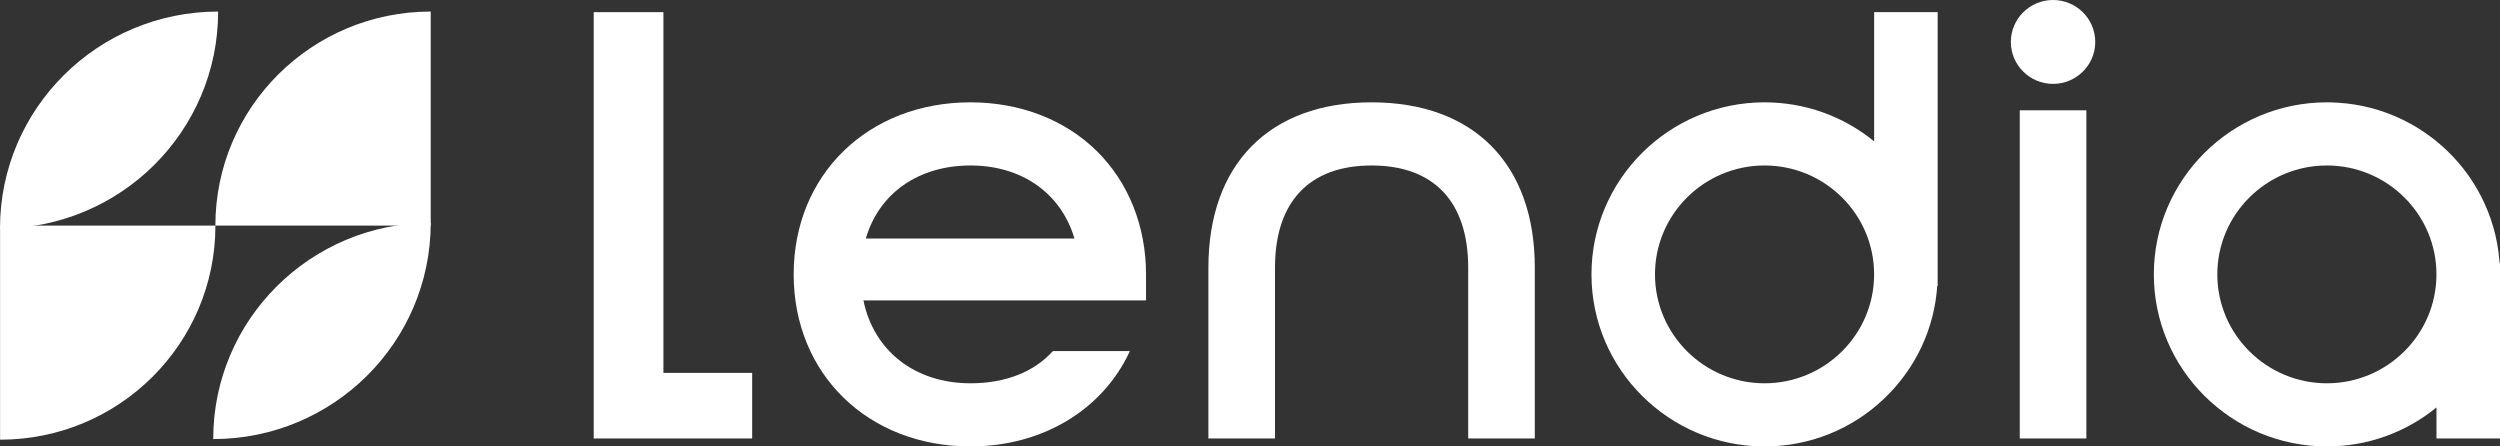
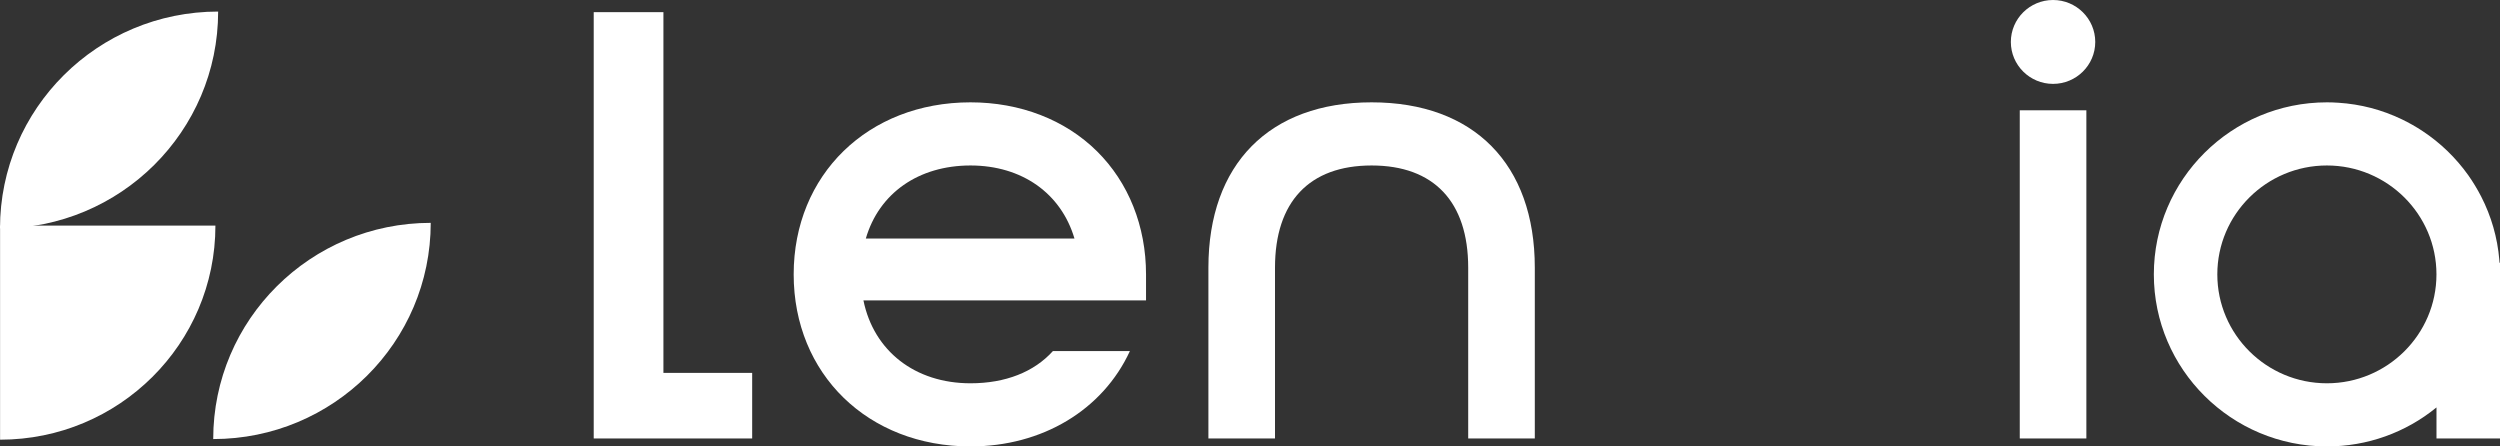
<svg xmlns="http://www.w3.org/2000/svg" width="168" height="30" viewBox="0 0 168 30" fill="none">
  <rect x="0" y="0" width="168" height="30" fill="#333333" stroke="none" />
  <path d="M44.582 0.817H39.898V29.465H50.546V25.058H44.582V0.817Z" fill="white" />
  <path d="M92.172 6.877C85.303 6.877 81.205 11.031 81.205 17.985V29.465H85.68V17.985C85.68 13.558 87.987 11.12 92.172 11.12C96.357 11.12 98.663 13.558 98.663 17.985V29.465H103.139V17.985C103.139 11.028 99.039 6.877 92.172 6.877Z" fill="white" />
  <path d="M140.204 7.412H135.728V29.465H140.204V7.412Z" fill="white" />
-   <path d="M125.941 18.439C125.941 22.474 122.638 25.757 118.578 25.757C114.518 25.757 111.215 22.474 111.215 18.439C111.215 14.402 114.518 11.12 118.578 11.12C122.638 11.12 125.941 14.402 125.941 18.439ZM125.941 9.498C123.863 7.801 121.282 6.877 118.578 6.877C112.165 6.877 106.947 12.063 106.947 18.439C106.947 24.813 112.165 30 118.578 30C121.608 30 124.479 28.843 126.662 26.741C128.747 24.733 129.988 22.077 130.182 19.22H130.211V0.817H125.943V9.498H125.941Z" fill="white" />
  <path d="M163.73 18.438C163.73 22.474 160.427 25.757 156.367 25.757C152.307 25.757 149.004 22.474 149.004 18.438C149.004 14.402 152.307 11.12 156.367 11.12C160.427 11.12 163.73 14.402 163.73 18.438ZM167.969 17.654C167.964 17.585 167.96 17.517 167.953 17.448C167.826 15.96 167.415 14.531 166.733 13.203C166.478 12.708 166.186 12.226 165.864 11.77C165.033 10.604 164.003 9.607 162.803 8.812C162.36 8.518 161.889 8.252 161.406 8.019C160.065 7.374 158.628 6.999 157.136 6.904C156.845 6.884 156.602 6.877 156.369 6.877C149.956 6.877 144.738 12.063 144.738 18.438C144.738 24.813 149.956 30 156.369 30C159.073 30 161.656 29.076 163.732 27.379V29.465H168V17.654H167.971H167.969Z" fill="white" />
  <path d="M137.965 0C136.401 0 135.129 1.264 135.129 2.819C135.129 4.374 136.401 5.637 137.965 5.637C139.529 5.637 140.801 4.374 140.801 2.819C140.801 1.264 139.529 0 137.965 0Z" fill="white" />
  <path d="M65.216 11.12C68.671 11.12 71.305 12.988 72.204 16.028H58.184C59.069 12.988 61.721 11.12 65.218 11.12M65.216 25.757C61.491 25.757 58.716 23.587 58.023 20.189H77.013V18.438C77.013 15.204 75.842 12.266 73.714 10.162C71.571 8.043 68.552 6.877 65.216 6.877C58.331 6.877 53.335 11.739 53.335 18.438C53.335 25.138 58.331 30 65.216 30C70.034 30 74.103 27.554 75.929 23.592H70.756C69.487 24.998 67.565 25.757 65.216 25.757Z" fill="white" />
-   <path d="M28.944 0.777C20.951 0.777 14.473 7.219 14.473 15.162H28.944V0.777Z" fill="white" />
  <path d="M28.945 14.976C20.873 14.976 14.328 21.479 14.328 29.505C22.399 29.505 28.945 23.001 28.945 14.976Z" fill="white" />
  <path d="M14.661 0.777C6.565 0.777 0 7.301 0 15.351C8.096 15.351 14.659 8.825 14.659 0.777" fill="white" />
  <path d="M0.005 15.162V29.547C7.998 29.547 14.476 23.105 14.476 15.162H0.002H0.005Z" fill="white" />
</svg>